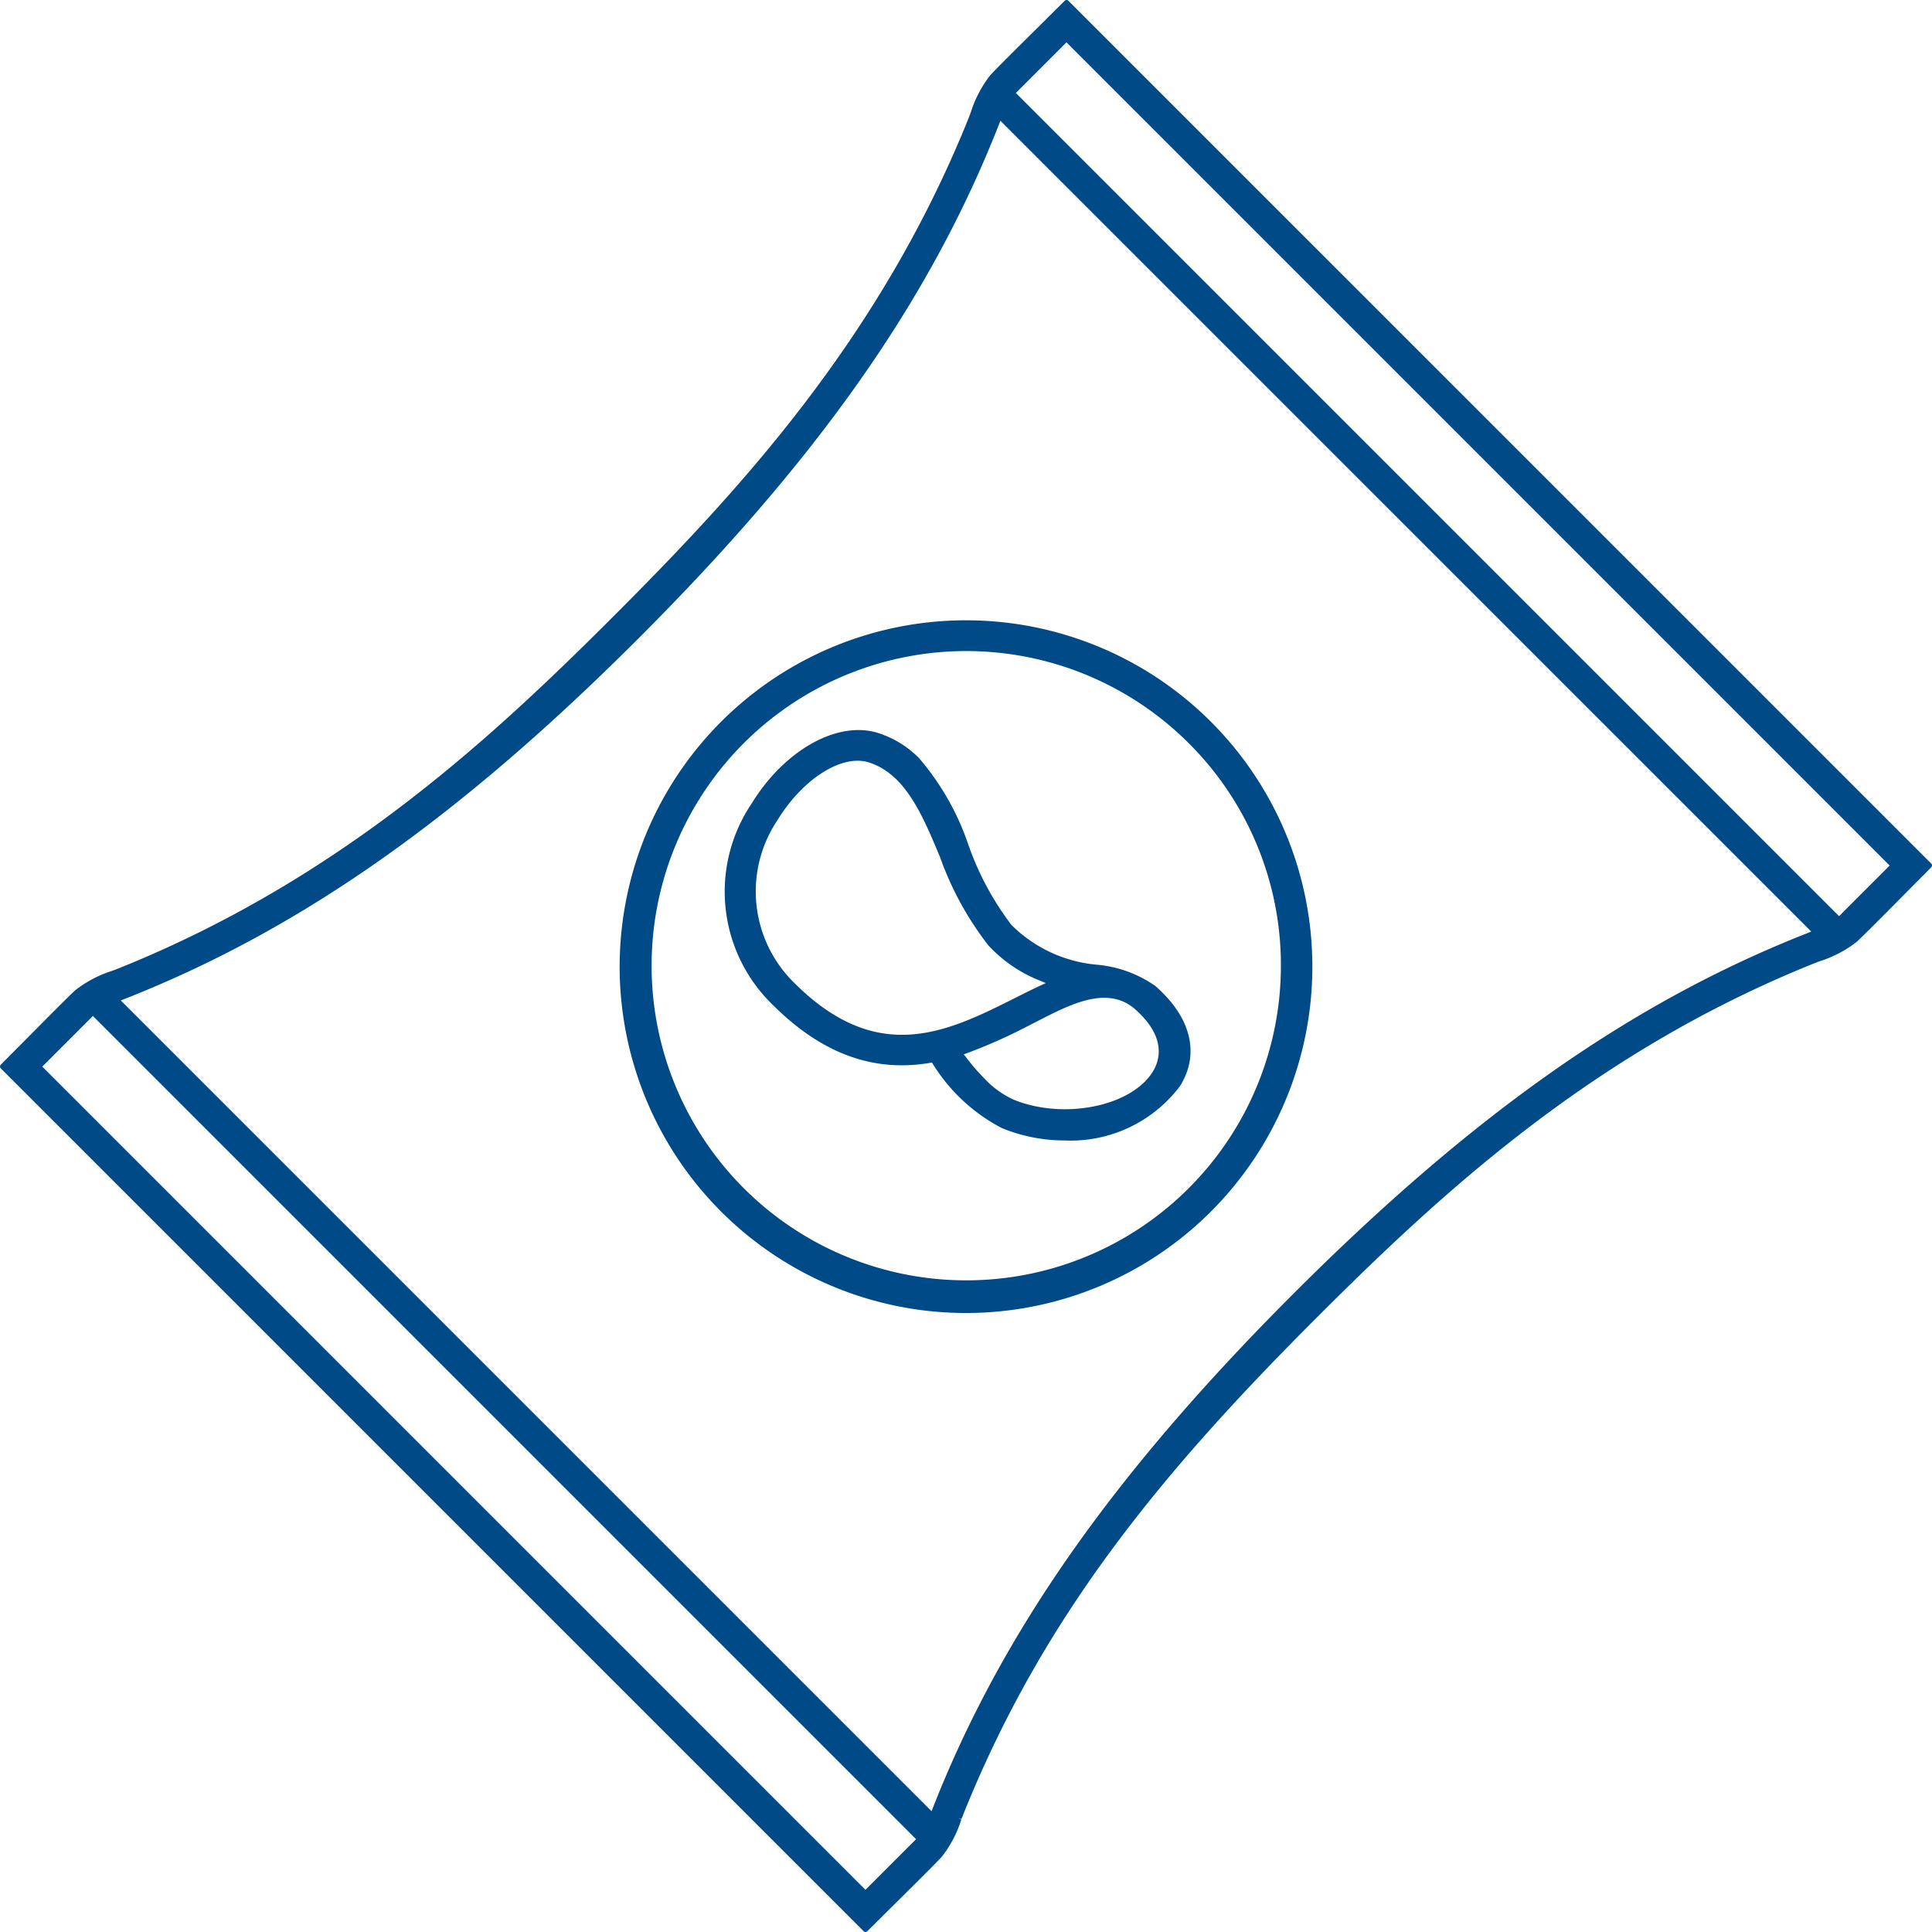
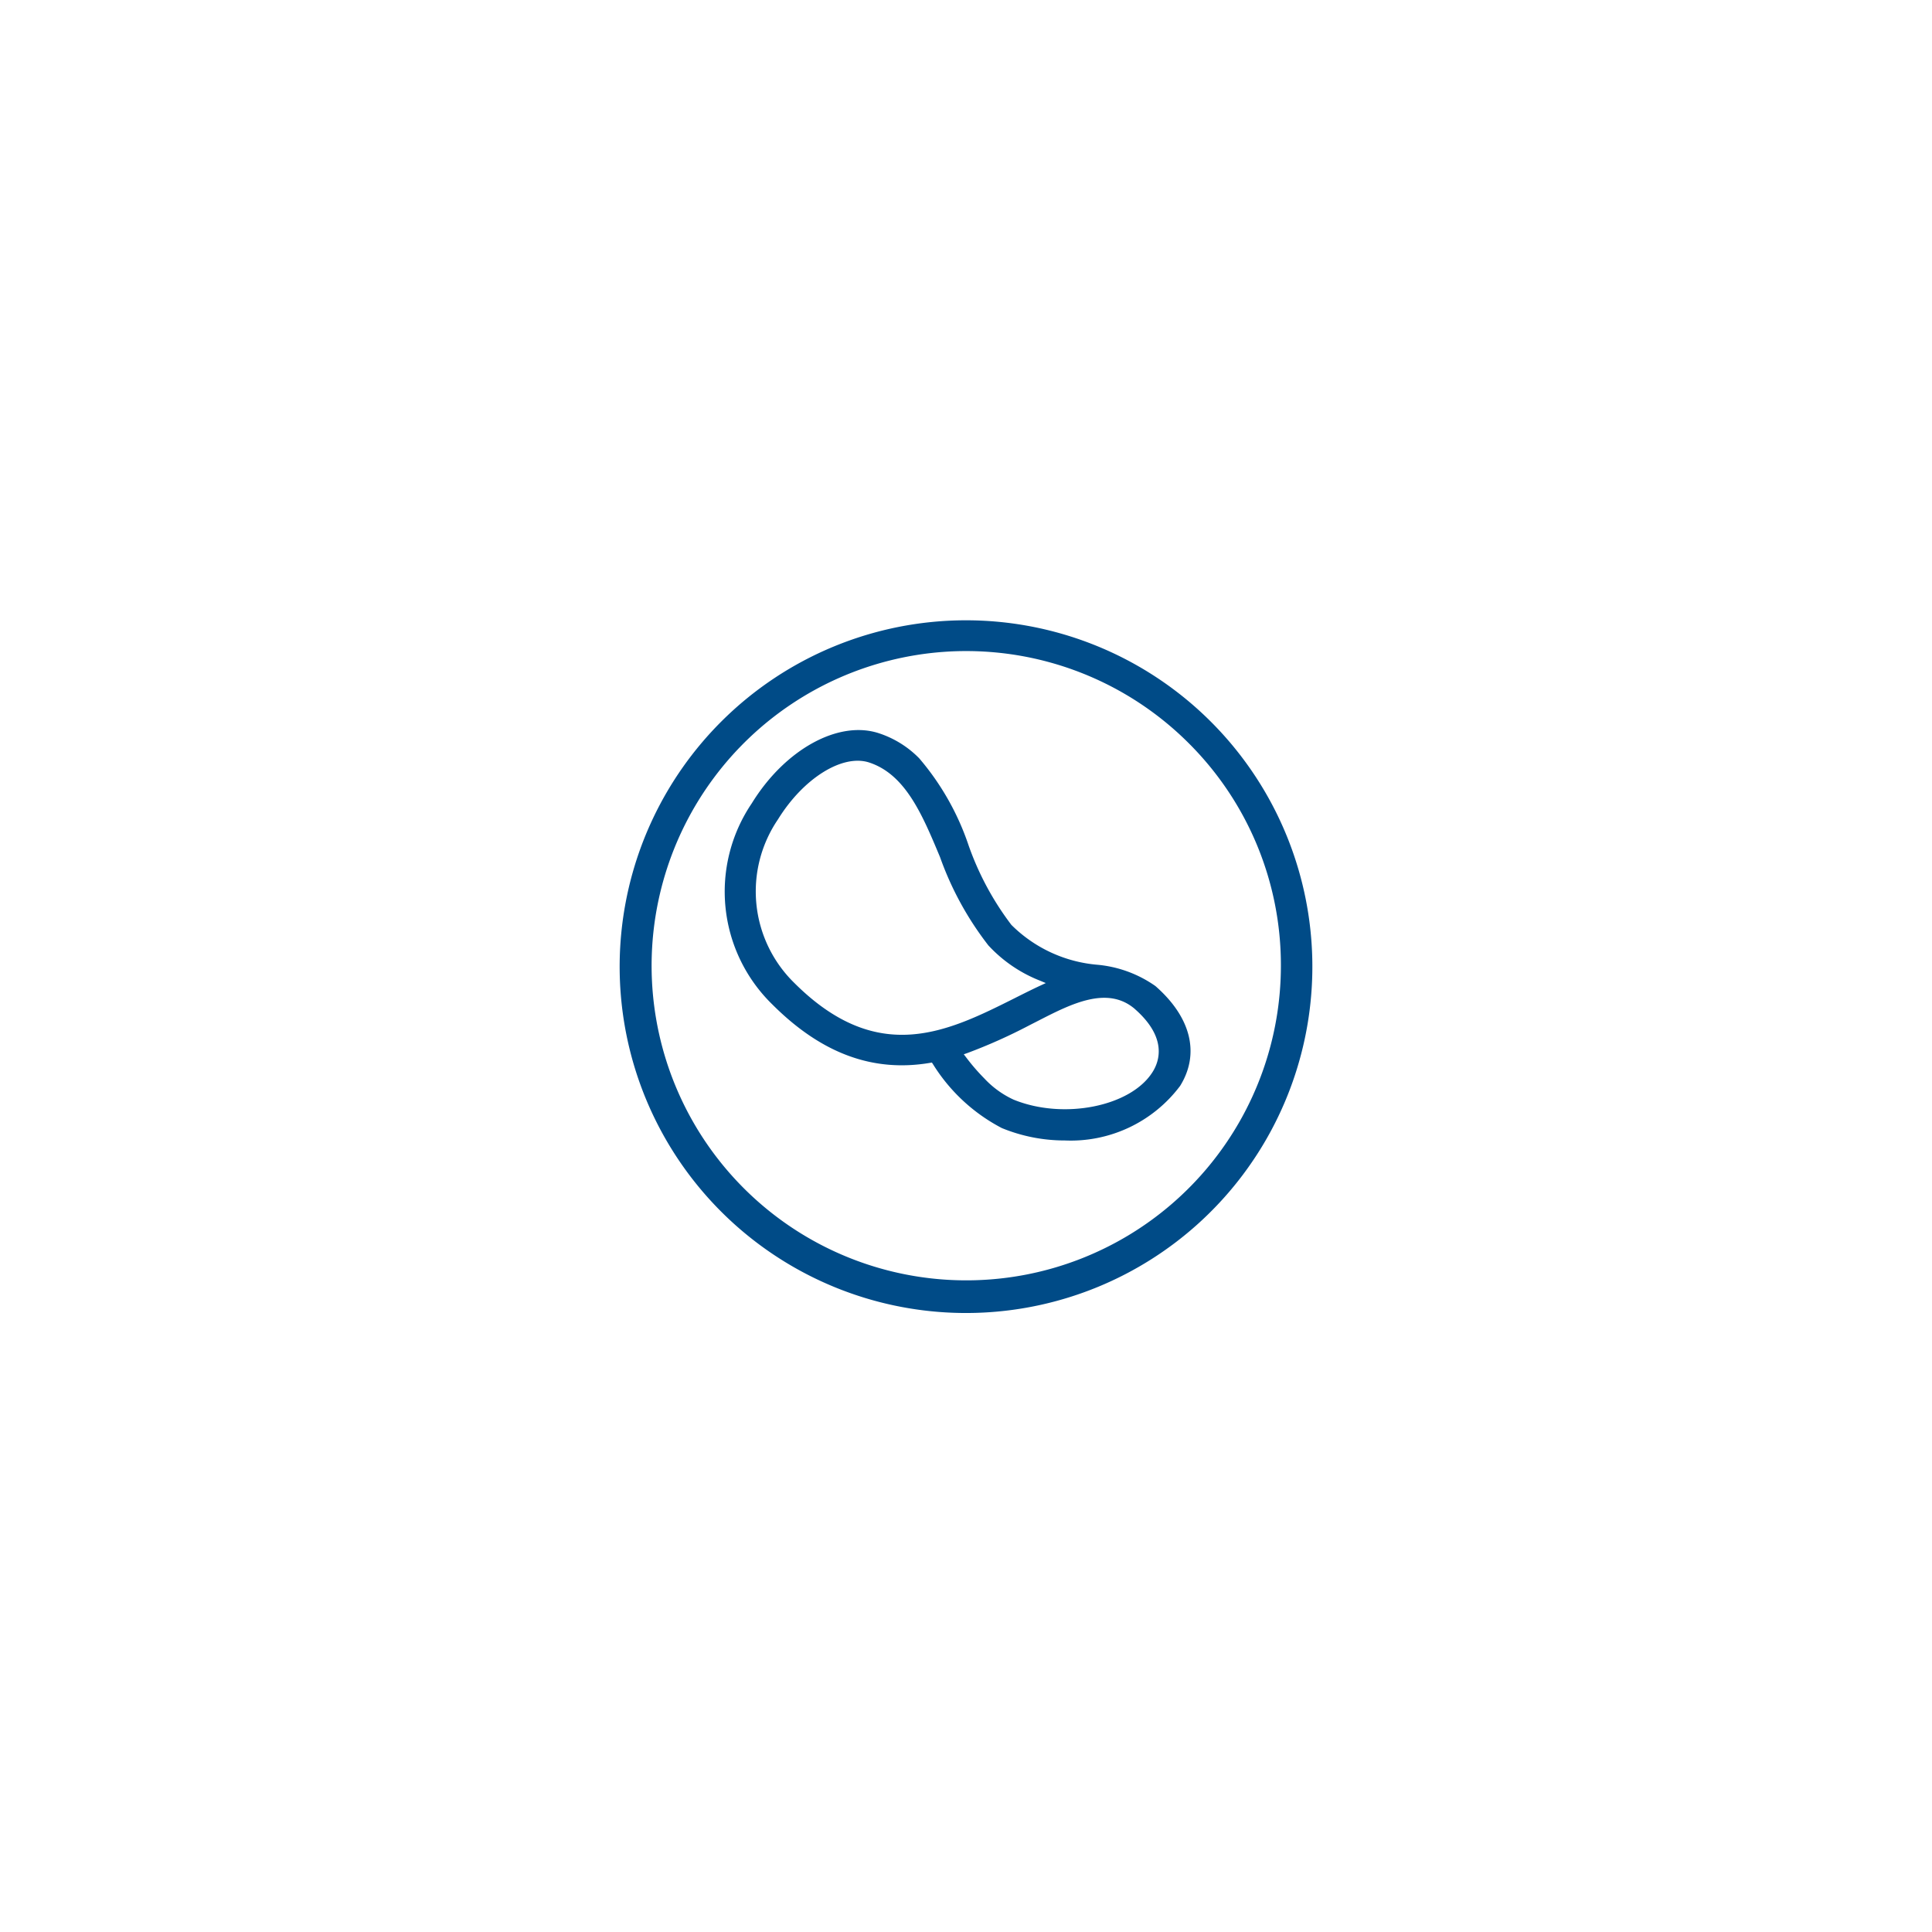
<svg xmlns="http://www.w3.org/2000/svg" width="92" height="92" viewBox="0 0 92 92">
  <g id="Group_4265" data-name="Group 4265" transform="translate(-890 -538)">
-     <rect id="Rectangle_1769" data-name="Rectangle 1769" width="92" height="92" transform="translate(890 538)" fill="none" />
    <g id="Snacks" transform="translate(7.505 417.091)">
      <path id="Path_9663" data-name="Path 9663" d="M917.059,155.472a16.493,16.493,0,1,0,11.647-4.815A16.49,16.49,0,0,0,917.059,155.472ZM943.7,167.119a14.983,14.983,0,1,1-4.389-10.609A14.905,14.905,0,0,1,943.7,167.119Z" transform="translate(-0.21 -0.21)" fill="#004b87" />
      <path id="Path_9664" data-name="Path 9664" d="M924.557,156.028c-1.928-.636-4.473.766-6.055,3.337a7.5,7.5,0,0,0,.983,9.581c2.331,2.33,4.787,3.24,7.514,2.776l.08-.013.045.067a8.465,8.465,0,0,0,3.286,3.053,7.885,7.885,0,0,0,3,.59,6.509,6.509,0,0,0,5.49-2.6c.95-1.534.52-3.268-1.178-4.754h0a5.7,5.7,0,0,0-2.759-1.013,6.582,6.582,0,0,1-4.1-1.9,13.79,13.79,0,0,1-2.04-3.795,12.5,12.5,0,0,0-2.35-4.138A4.763,4.763,0,0,0,924.557,156.028Zm12.193,13.135.006.007c1.511,1.335,1.174,2.439.838,2.978-1.026,1.655-4.247,2.3-6.629,1.325a4.442,4.442,0,0,1-1.382-1,9.907,9.907,0,0,1-.881-1.021l-.105-.136.162-.057a25.389,25.389,0,0,0,2.951-1.319l.448-.229C933.7,168.922,935.438,168.029,936.75,169.163Zm-7-3.053a6.663,6.663,0,0,0,2.492,1.705l.261.109-.257.119c-.38.176-.759.367-1.137.556l-.061.031c-3.212,1.611-6.531,3.277-10.529-.721a6.09,6.09,0,0,1-.771-7.777c1.21-1.964,3.078-3.128,4.348-2.71,1.728.57,2.526,2.482,3.371,4.505A15.043,15.043,0,0,0,929.753,166.11Z" transform="translate(-0.208 -0.202)" fill="#004b87" />
-       <path id="Path_9665" data-name="Path 9665" d="M974.459,162.032l-41.087-41.086a.123.123,0,0,0-.175,0l-1,.992c-1.167,1.155-2.323,2.3-2.544,2.551a5.583,5.583,0,0,0-.931,1.773c-.059.155-.117.308-.178.457-4.22,10.392-10.868,17.563-16.768,23.47s-13.047,12.536-23.469,16.767c-.136.056-.274.109-.414.161l-.045.018a5.6,5.6,0,0,0-1.771.93c-.265.236-1.642,1.625-2.552,2.544l-.992,1a.124.124,0,0,0,0,.176l41.087,41.086a.121.121,0,0,0,.088.036.119.119,0,0,0,.088-.036l1-.992c1.194-1.181,2.326-2.306,2.544-2.551a5.565,5.565,0,0,0,.932-1.773l-.116-.045.126.017c.056-.144.11-.288.168-.428,3.806-9.373,9.456-16.161,16.768-23.469,5.905-5.9,13.074-12.549,23.47-16.768.125-.052.253-.1.382-.151l.075-.028a5.569,5.569,0,0,0,1.771-.931c.266-.236,1.642-1.625,2.552-2.544l.992-1A.125.125,0,0,0,974.459,162.032ZM923.708,210.9l-39.2-39.2,2.41-2.411,39.2,39.2Zm44.861-45.559c-8.341,3.28-15.9,8.586-24.509,17.2-8.58,8.589-13.865,16.126-17.136,24.439l-.069.177L888.247,168.55l.177-.07c8.315-3.272,15.853-8.556,24.44-17.135,8.618-8.611,13.923-16.169,17.2-24.509l.069-.176,38.61,38.607Zm1.5-.805-39.2-39.2,2.41-2.411,39.2,39.2Z" transform="translate(0 0)" fill="#004b87" />
    </g>
  </g>
</svg>